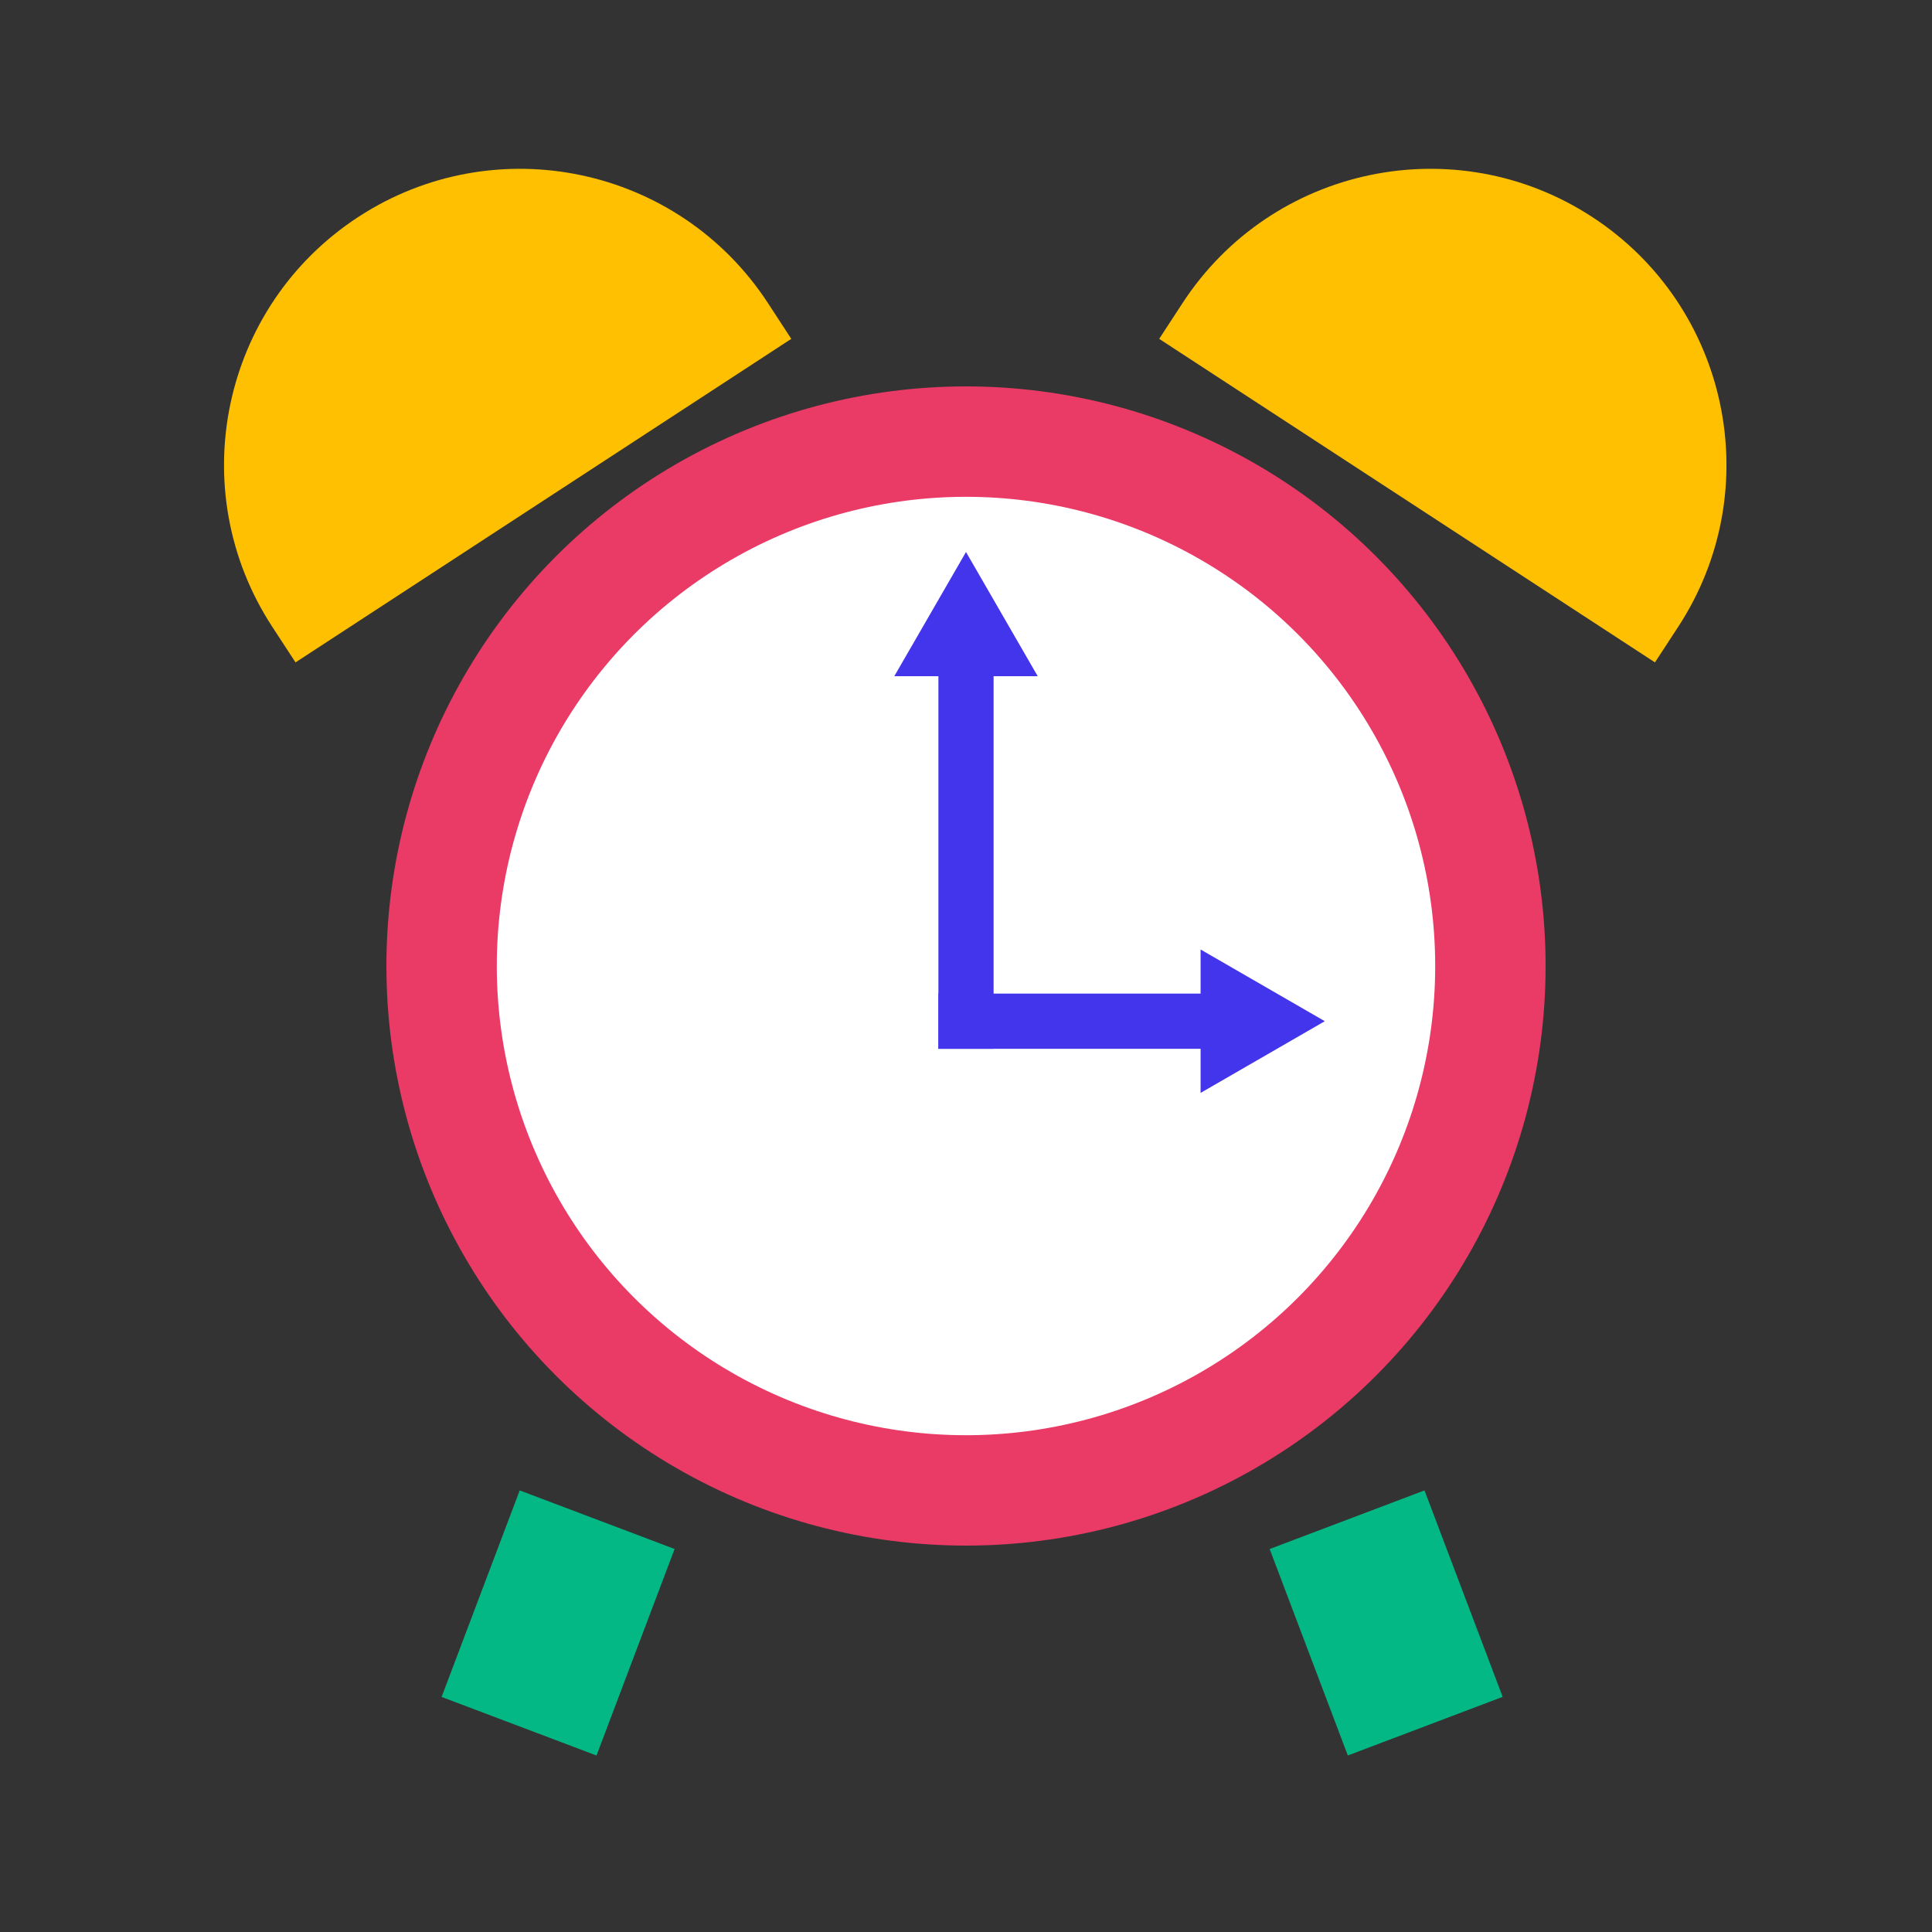
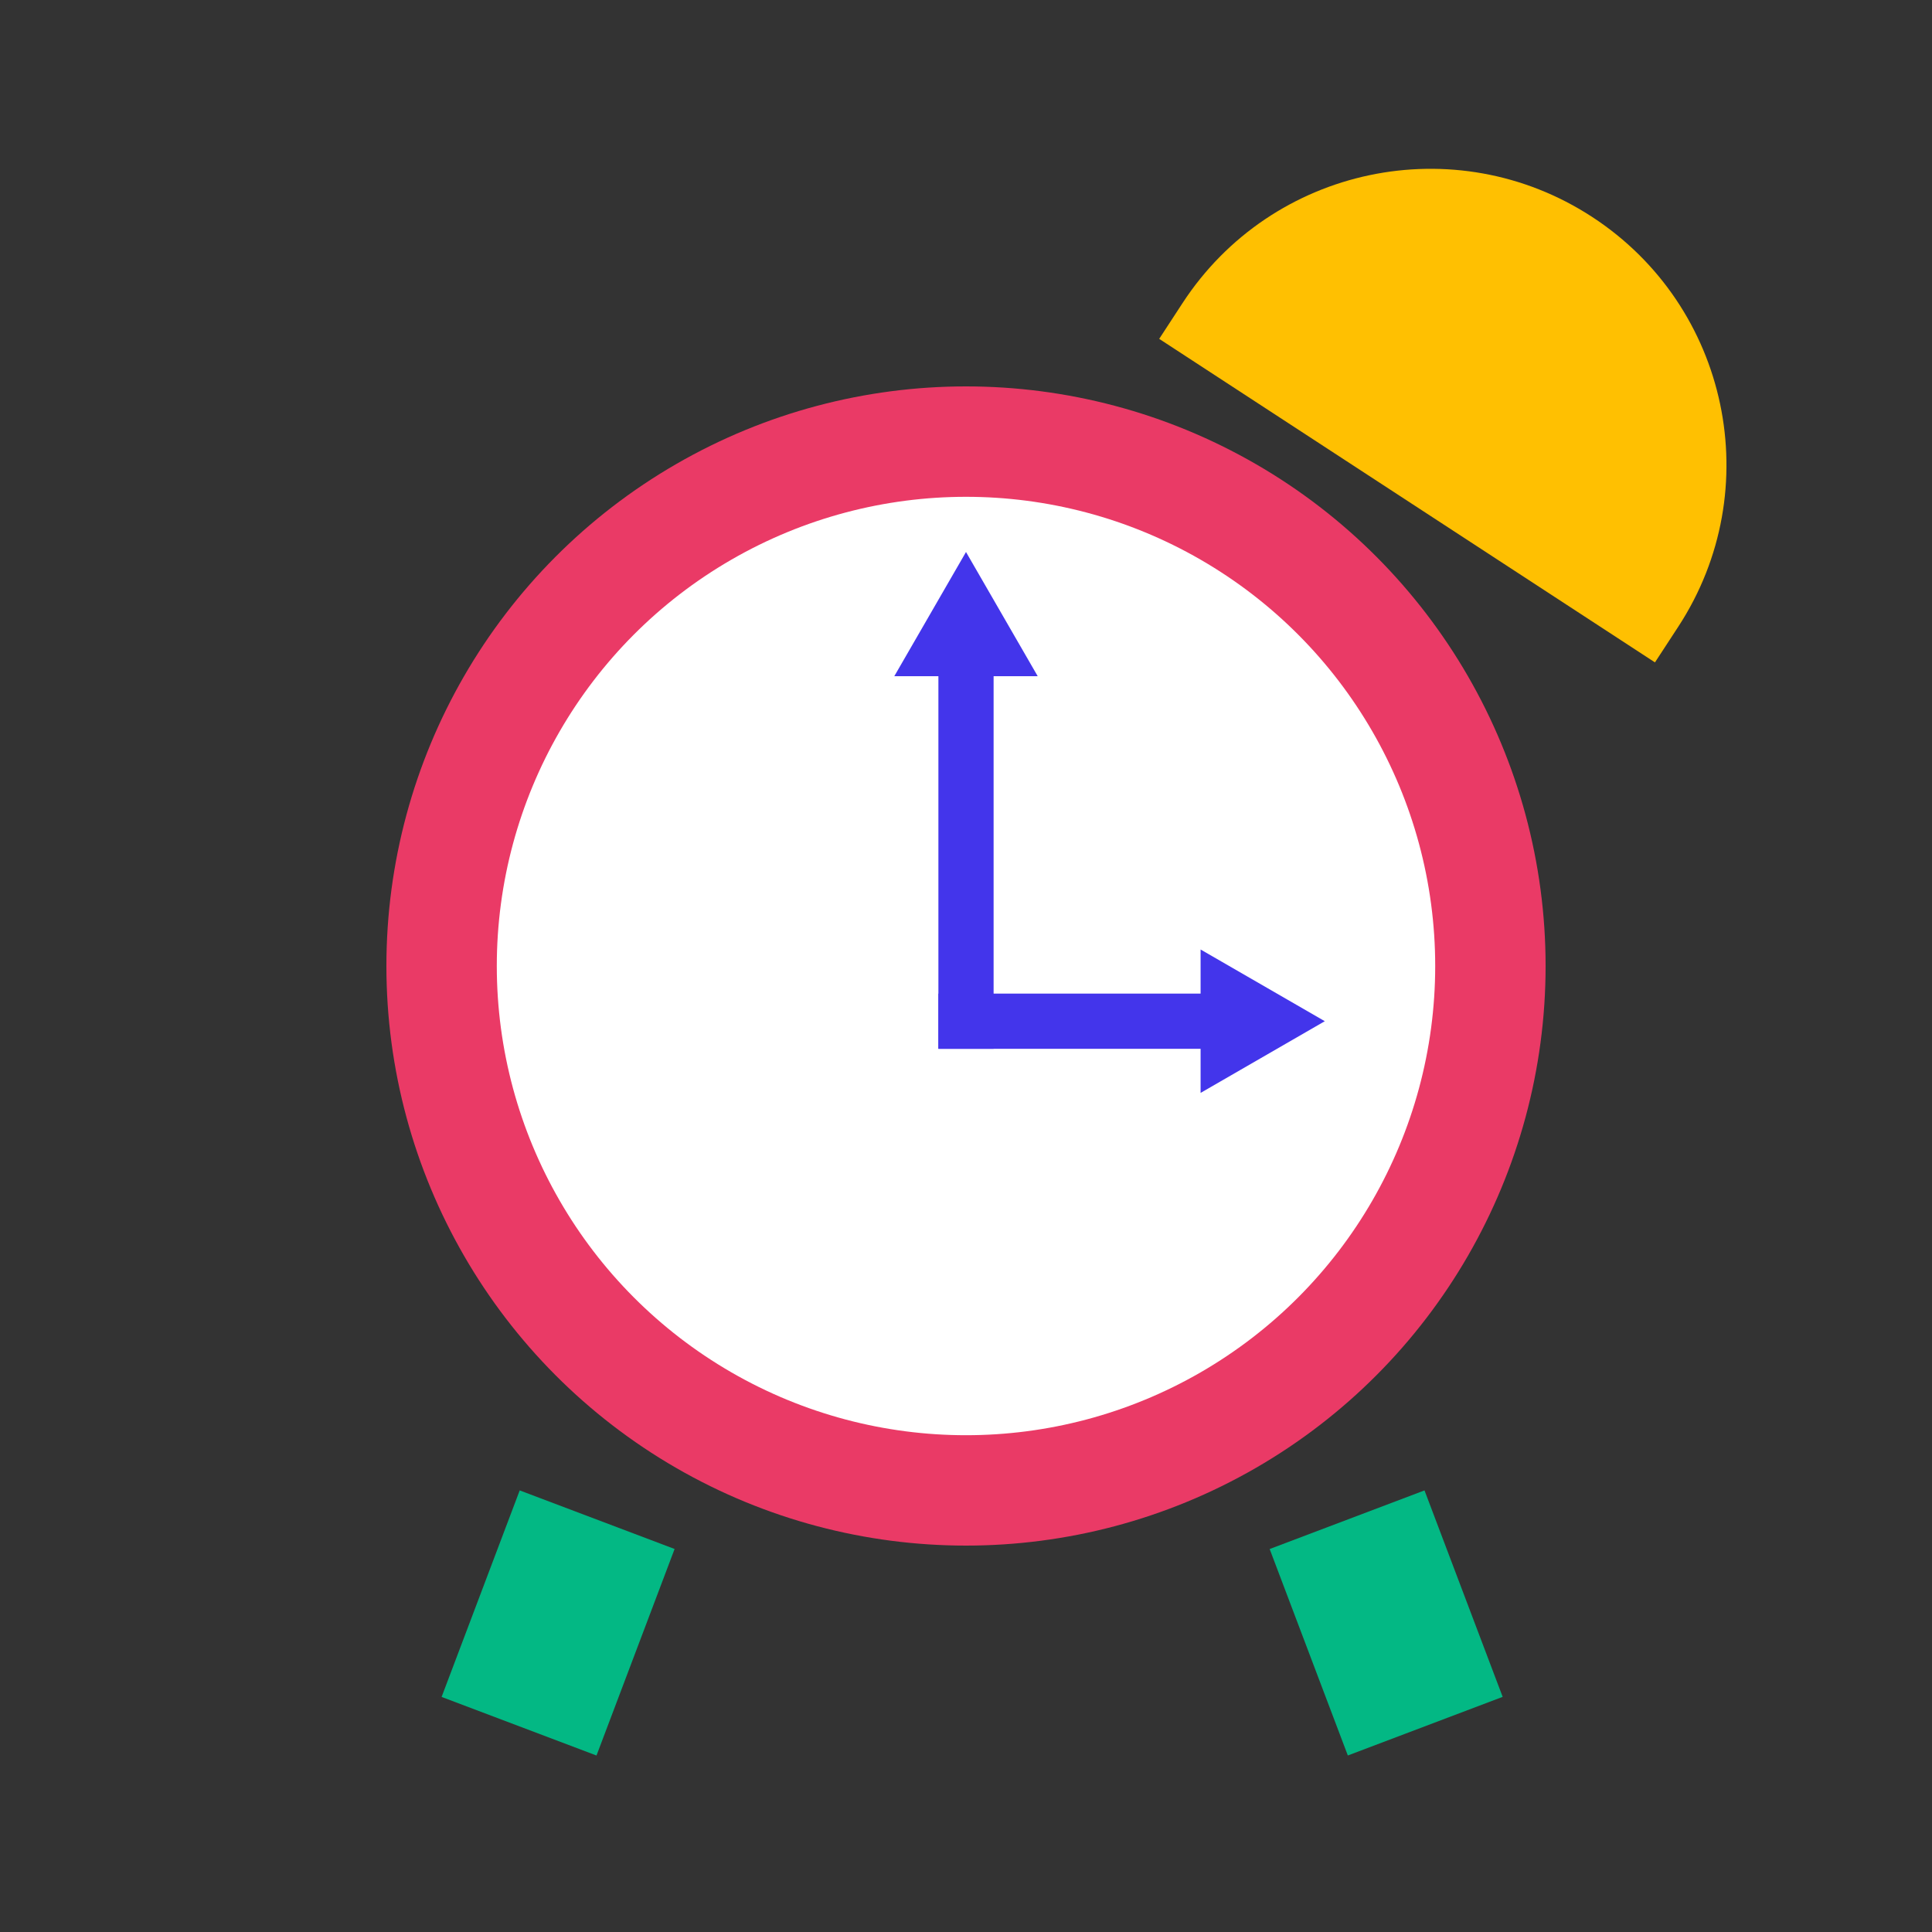
<svg xmlns="http://www.w3.org/2000/svg" width="150" height="150" viewBox="0 0 150 150" fill="none">
  <rect x="0" y="0" width="150" height="150" fill="#333333" stroke="none" />
  <circle cx="75" cy="75" r="45" fill="#EA3A66" />
  <circle cx="75" cy="75.001" r="36.429" fill="white" />
  <path d="M90 26.309L91.813 23.531C98.749 12.902 112.989 9.908 123.618 16.845V16.845C134.247 23.782 137.241 38.022 130.304 48.651L128.491 51.428L90 26.309Z" fill="#FFC001" />
-   <path d="M61.435 26.309L59.623 23.531C52.686 12.902 38.447 9.908 27.817 16.845V16.845C17.188 23.782 14.195 38.022 21.131 48.651L22.944 51.428L61.435 26.309Z" fill="#FFC001" />
  <rect x="40.35" y="115.715" width="12.857" height="17.143" transform="rotate(20.716 40.35 115.715)" fill="#03B884" />
  <rect width="12.857" height="17.143" transform="matrix(-0.935 0.354 0.354 0.935 110.598 115.715)" fill="#03B884" />
  <rect x="72.857" y="47.143" width="4.286" height="34.286" fill="#4335EB" />
  <path d="M75 42.857L80.567 52.5H69.433L75 42.857Z" fill="#4335EB" />
  <rect x="98.571" y="77.143" width="4.286" height="25.714" transform="rotate(90 98.571 77.143)" fill="#4335EB" />
  <path d="M102.857 79.286L93.214 84.853V73.719L102.857 79.286Z" fill="#4335EB" />
</svg>